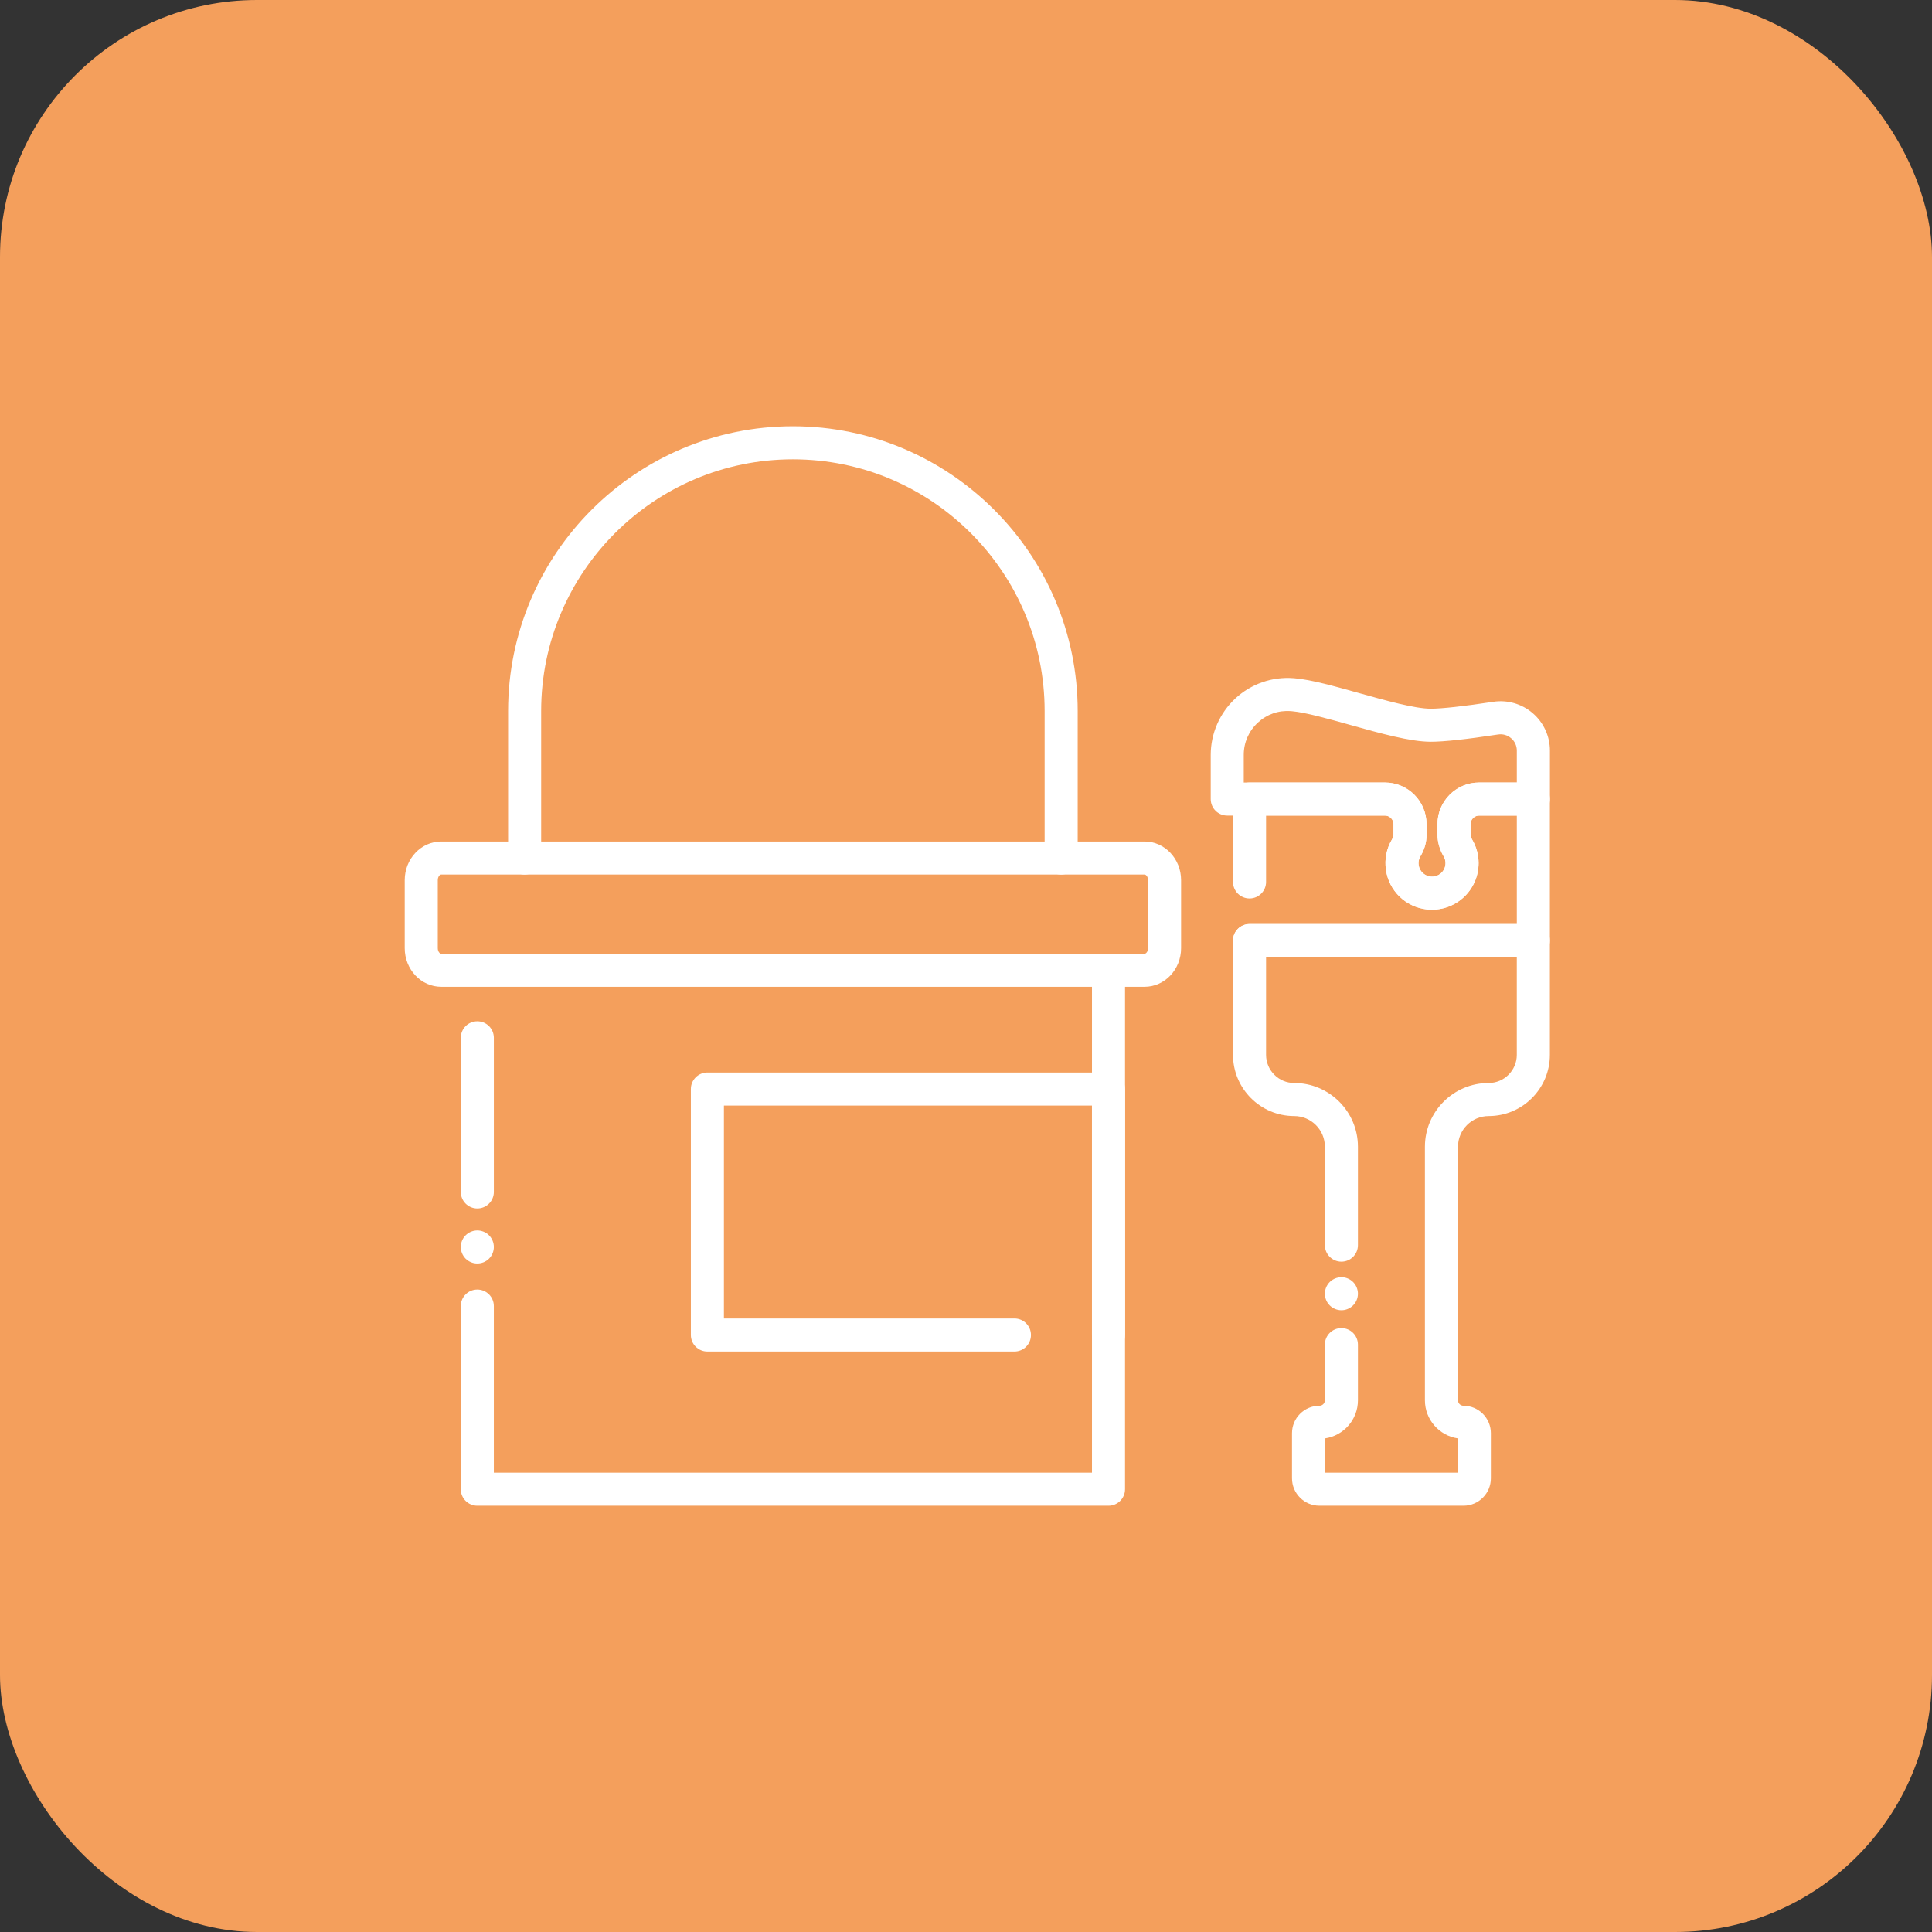
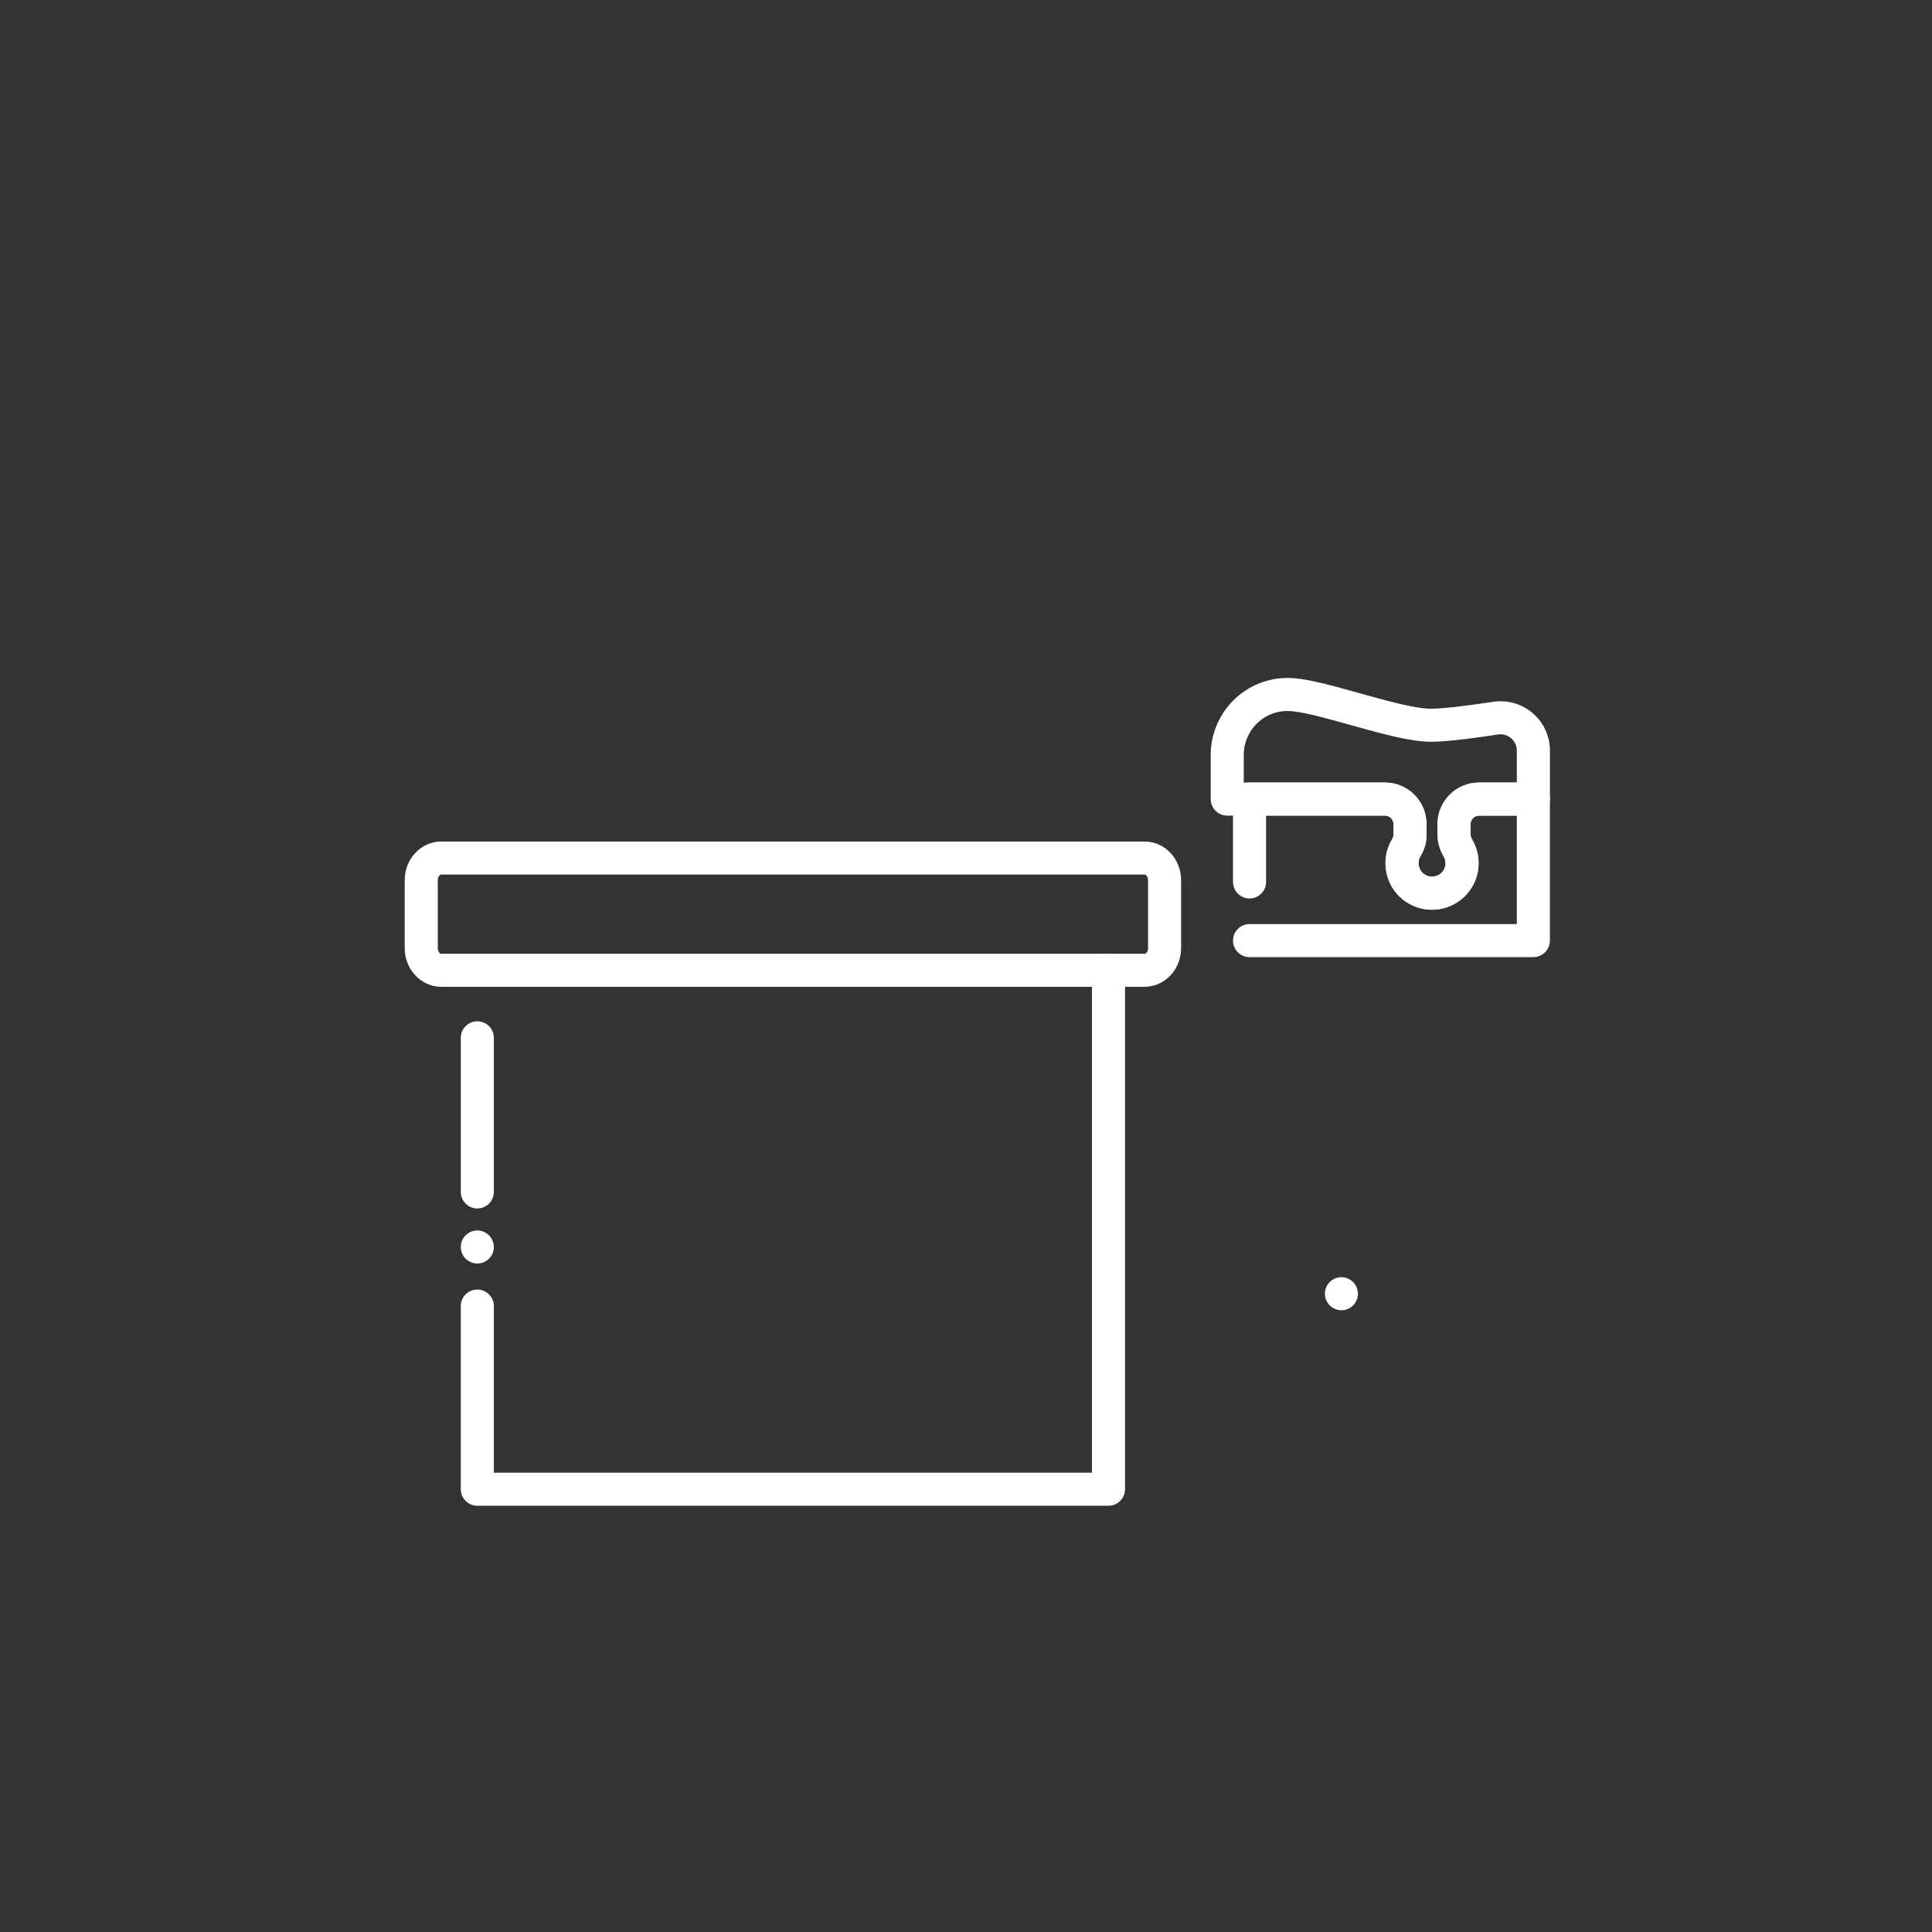
<svg xmlns="http://www.w3.org/2000/svg" width="171" height="171" viewBox="0 0 171 171" fill="none">
  <rect x="0" y="0" width="171" height="171" fill="#333333" stroke="none" />
-   <rect width="171" height="171" rx="22.75" fill="#F49F5C" />
-   <path d="M93.923 77.406C93.114 77.406 92.46 76.752 92.46 75.943V62.936C92.46 50.65 82.465 40.654 70.178 40.654C57.892 40.654 47.897 50.65 47.897 62.936V75.943C47.897 76.752 47.242 77.406 46.434 77.406C45.625 77.406 44.971 76.752 44.971 75.943V62.936C44.971 49.037 56.279 37.728 70.178 37.728C84.078 37.728 95.386 49.037 95.386 62.936V75.943C95.386 76.752 94.732 77.406 93.923 77.406Z" fill="white" />
-   <path d="M98.111 119.623C97.302 119.623 96.648 118.969 96.648 118.161V97.853H64.074V116.698H89.787C90.596 116.698 91.25 117.352 91.25 118.161C91.25 118.969 90.596 119.623 89.787 119.623H62.611C61.802 119.623 61.148 118.969 61.148 118.161V96.391C61.148 95.582 61.802 94.928 62.611 94.928H98.113C98.922 94.928 99.576 95.582 99.576 96.391V118.161C99.574 118.969 98.92 119.623 98.111 119.623Z" fill="white" />
  <path d="M42.248 106.961C41.439 106.961 40.785 106.307 40.785 105.498V91.856C40.785 91.047 41.439 90.393 42.248 90.393C43.056 90.393 43.71 91.047 43.71 91.856V105.498C43.71 106.305 43.054 106.961 42.248 106.961Z" fill="white" />
  <path d="M42.248 111.832C42.151 111.832 42.055 111.824 41.961 111.805C41.867 111.786 41.775 111.757 41.688 111.722C41.6 111.684 41.514 111.64 41.435 111.588C41.355 111.534 41.28 111.473 41.211 111.406C41.144 111.337 41.084 111.262 41.029 111.182C40.977 111.103 40.933 111.017 40.895 110.93C40.86 110.842 40.831 110.75 40.812 110.656C40.793 110.562 40.785 110.466 40.785 110.372C40.785 110.276 40.793 110.179 40.812 110.085C40.831 109.991 40.86 109.899 40.895 109.812C40.933 109.724 40.977 109.638 41.029 109.559C41.084 109.479 41.144 109.404 41.211 109.337C41.28 109.268 41.355 109.208 41.435 109.155C41.514 109.101 41.6 109.057 41.688 109.02C41.775 108.984 41.867 108.955 41.961 108.936C42.149 108.898 42.344 108.898 42.532 108.936C42.626 108.955 42.718 108.984 42.806 109.02C42.893 109.057 42.979 109.101 43.058 109.155C43.138 109.208 43.213 109.268 43.282 109.337C43.349 109.404 43.41 109.479 43.462 109.559C43.516 109.638 43.56 109.724 43.598 109.812C43.633 109.899 43.662 109.991 43.681 110.085C43.7 110.179 43.71 110.276 43.71 110.372C43.71 110.756 43.554 111.132 43.282 111.406C43.213 111.473 43.138 111.534 43.058 111.588C42.979 111.64 42.893 111.684 42.806 111.722C42.718 111.757 42.626 111.786 42.532 111.805C42.438 111.824 42.342 111.832 42.248 111.832Z" fill="white" />
  <path d="M98.113 133.272H42.246C41.437 133.272 40.783 132.618 40.783 131.809V115.6C40.783 114.791 41.437 114.137 42.246 114.137C43.054 114.137 43.709 114.791 43.709 115.6V130.346H96.65V85.878C96.65 85.07 97.305 84.415 98.113 84.415C98.922 84.415 99.576 85.07 99.576 85.878V131.809C99.576 132.618 98.922 133.272 98.113 133.272Z" fill="white" />
  <path d="M101.309 87.341H39.05C37.27 87.341 35.821 85.807 35.821 83.922V77.9C35.821 76.014 37.27 74.481 39.05 74.481H101.309C103.089 74.481 104.537 76.014 104.537 77.9V83.922C104.537 85.807 103.089 87.341 101.309 87.341ZM39.05 77.406C38.927 77.406 38.747 77.599 38.747 77.9V83.922C38.747 84.223 38.927 84.416 39.05 84.416H101.309C101.432 84.416 101.612 84.223 101.612 83.922V77.9C101.612 77.599 101.432 77.406 101.309 77.406H39.05Z" fill="white" />
  <path d="M135.716 84.715H110.596C109.787 84.715 109.133 84.06 109.133 83.252C109.133 82.443 109.787 81.789 110.596 81.789H134.253V72.188H130.911C130.495 72.188 130.157 72.526 130.157 72.945V73.87C130.157 74.037 130.236 74.209 130.303 74.322C130.673 74.953 130.867 75.67 130.867 76.397C130.867 77.567 130.368 78.687 129.494 79.467C128.623 80.249 127.45 80.623 126.28 80.491C124.414 80.28 122.93 78.84 122.669 76.986C122.533 76.033 122.721 75.097 123.216 74.278C123.271 74.188 123.337 74.05 123.337 73.916V72.942C123.337 72.525 122.999 72.186 122.583 72.186H112.059V78.06C112.059 78.869 111.404 79.523 110.596 79.523C109.787 79.523 109.133 78.869 109.133 78.06V70.725C109.133 69.916 109.787 69.262 110.596 69.262H122.581C124.61 69.262 126.261 70.913 126.261 72.945V73.918C126.261 74.564 126.079 75.193 125.722 75.789C125.622 75.954 125.515 76.224 125.565 76.577C125.64 77.101 126.077 77.525 126.604 77.584C126.953 77.624 127.285 77.517 127.542 77.287C127.799 77.057 127.941 76.742 127.941 76.397C127.941 76.186 127.887 75.985 127.778 75.801C127.421 75.191 127.231 74.522 127.231 73.87V72.945C127.231 70.913 128.882 69.262 130.911 69.262H135.716C136.524 69.262 137.179 69.916 137.179 70.725V83.252C137.179 84.06 136.524 84.715 135.716 84.715Z" fill="white" />
-   <path d="M129.53 133.272H116.782C115.444 133.272 114.355 132.183 114.355 130.846V126.85C114.355 125.512 115.444 124.424 116.782 124.424C117.047 124.424 117.264 124.208 117.264 123.941V119.013C117.264 118.204 117.919 117.55 118.727 117.55C119.536 117.55 120.19 118.204 120.19 119.013V123.941C120.19 125.65 118.926 127.069 117.281 127.312V130.346H129.028V127.312C127.386 127.069 126.119 125.65 126.119 123.941V101.496C126.119 98.386 128.65 95.856 131.76 95.856C133.133 95.856 134.251 94.737 134.251 93.364V84.712H112.059V93.364C112.059 94.737 113.177 95.856 114.55 95.856C117.659 95.856 120.19 98.386 120.19 101.496V110.209C120.19 111.017 119.536 111.671 118.727 111.671C117.919 111.671 117.264 111.017 117.264 110.209V101.496C117.264 100 116.046 98.781 114.55 98.781C111.563 98.781 109.133 96.351 109.133 93.364V83.249C109.133 82.441 109.787 81.787 110.596 81.787H135.716C136.524 81.787 137.179 82.441 137.179 83.249V93.364C137.179 96.351 134.748 98.781 131.762 98.781C130.265 98.781 129.047 100 129.047 101.496V123.941C129.047 124.206 129.262 124.424 129.53 124.424C130.867 124.424 131.956 125.512 131.956 126.85V130.846C131.956 132.183 130.867 133.272 129.53 133.272Z" fill="white" />
  <path d="M118.728 115.968C118.341 115.968 117.965 115.811 117.693 115.539C117.419 115.268 117.265 114.892 117.265 114.505C117.265 114.411 117.273 114.315 117.292 114.219C117.311 114.127 117.34 114.035 117.375 113.947C117.413 113.857 117.457 113.774 117.511 113.694C117.564 113.613 117.624 113.54 117.693 113.471C118.032 113.132 118.537 112.975 119.014 113.071C119.106 113.09 119.198 113.117 119.286 113.155C119.375 113.19 119.459 113.236 119.538 113.289C119.62 113.343 119.693 113.404 119.762 113.471C119.829 113.54 119.889 113.613 119.944 113.694C119.996 113.774 120.042 113.857 120.078 113.947C120.115 114.035 120.142 114.127 120.161 114.219C120.18 114.315 120.19 114.411 120.19 114.505C120.19 114.892 120.034 115.268 119.762 115.539C119.693 115.606 119.62 115.669 119.538 115.721C119.459 115.774 119.375 115.82 119.286 115.857C119.198 115.893 119.106 115.922 119.014 115.941C118.918 115.96 118.822 115.968 118.728 115.968Z" fill="white" />
  <path d="M126.738 80.518C126.585 80.518 126.433 80.51 126.28 80.493C124.414 80.282 122.93 78.842 122.669 76.988C122.533 76.035 122.721 75.099 123.216 74.28C123.271 74.19 123.338 74.052 123.338 73.918V72.945C123.338 72.527 122.999 72.188 122.583 72.188H108.623C107.814 72.188 107.16 71.534 107.16 70.725V66.819C107.16 64.924 107.958 63.099 109.348 61.812C110.732 60.531 112.602 59.879 114.479 60.025C114.489 60.025 114.5 60.027 114.512 60.027L114.633 60.038C116.075 60.163 118.126 60.738 120.299 61.346C122.612 61.994 125.235 62.727 126.633 62.727C127.622 62.727 129.584 62.51 132.159 62.117C133.419 61.925 134.694 62.291 135.661 63.122C136.629 63.954 137.183 65.162 137.183 66.437V70.725C137.183 71.534 136.529 72.188 135.72 72.188H130.915C130.5 72.188 130.161 72.527 130.161 72.945V73.87C130.161 74.037 130.24 74.209 130.307 74.322C130.677 74.953 130.872 75.67 130.872 76.397C130.872 77.567 130.372 78.687 129.498 79.467C128.736 80.146 127.751 80.518 126.738 80.518ZM110.084 69.262H122.581C124.61 69.262 126.261 70.913 126.261 72.945V73.918C126.261 74.564 126.08 75.193 125.722 75.789C125.622 75.954 125.515 76.224 125.565 76.577C125.641 77.101 126.077 77.525 126.604 77.584C126.953 77.624 127.285 77.517 127.542 77.287C127.799 77.057 127.942 76.742 127.942 76.397C127.942 76.186 127.887 75.985 127.779 75.801C127.421 75.191 127.231 74.522 127.231 73.87V72.945C127.231 70.913 128.882 69.262 130.911 69.262H134.253V66.437C134.253 66.008 134.075 65.62 133.749 65.342C133.425 65.064 133.016 64.947 132.596 65.009C129.802 65.436 127.793 65.653 126.629 65.653C124.83 65.653 122.123 64.897 119.507 64.163C117.559 63.618 115.545 63.055 114.364 62.951L114.322 62.947C114.295 62.945 114.268 62.943 114.238 62.941C113.16 62.859 112.13 63.221 111.334 63.958C110.527 64.704 110.084 65.72 110.084 66.819V69.262V69.262Z" fill="white" />
</svg>